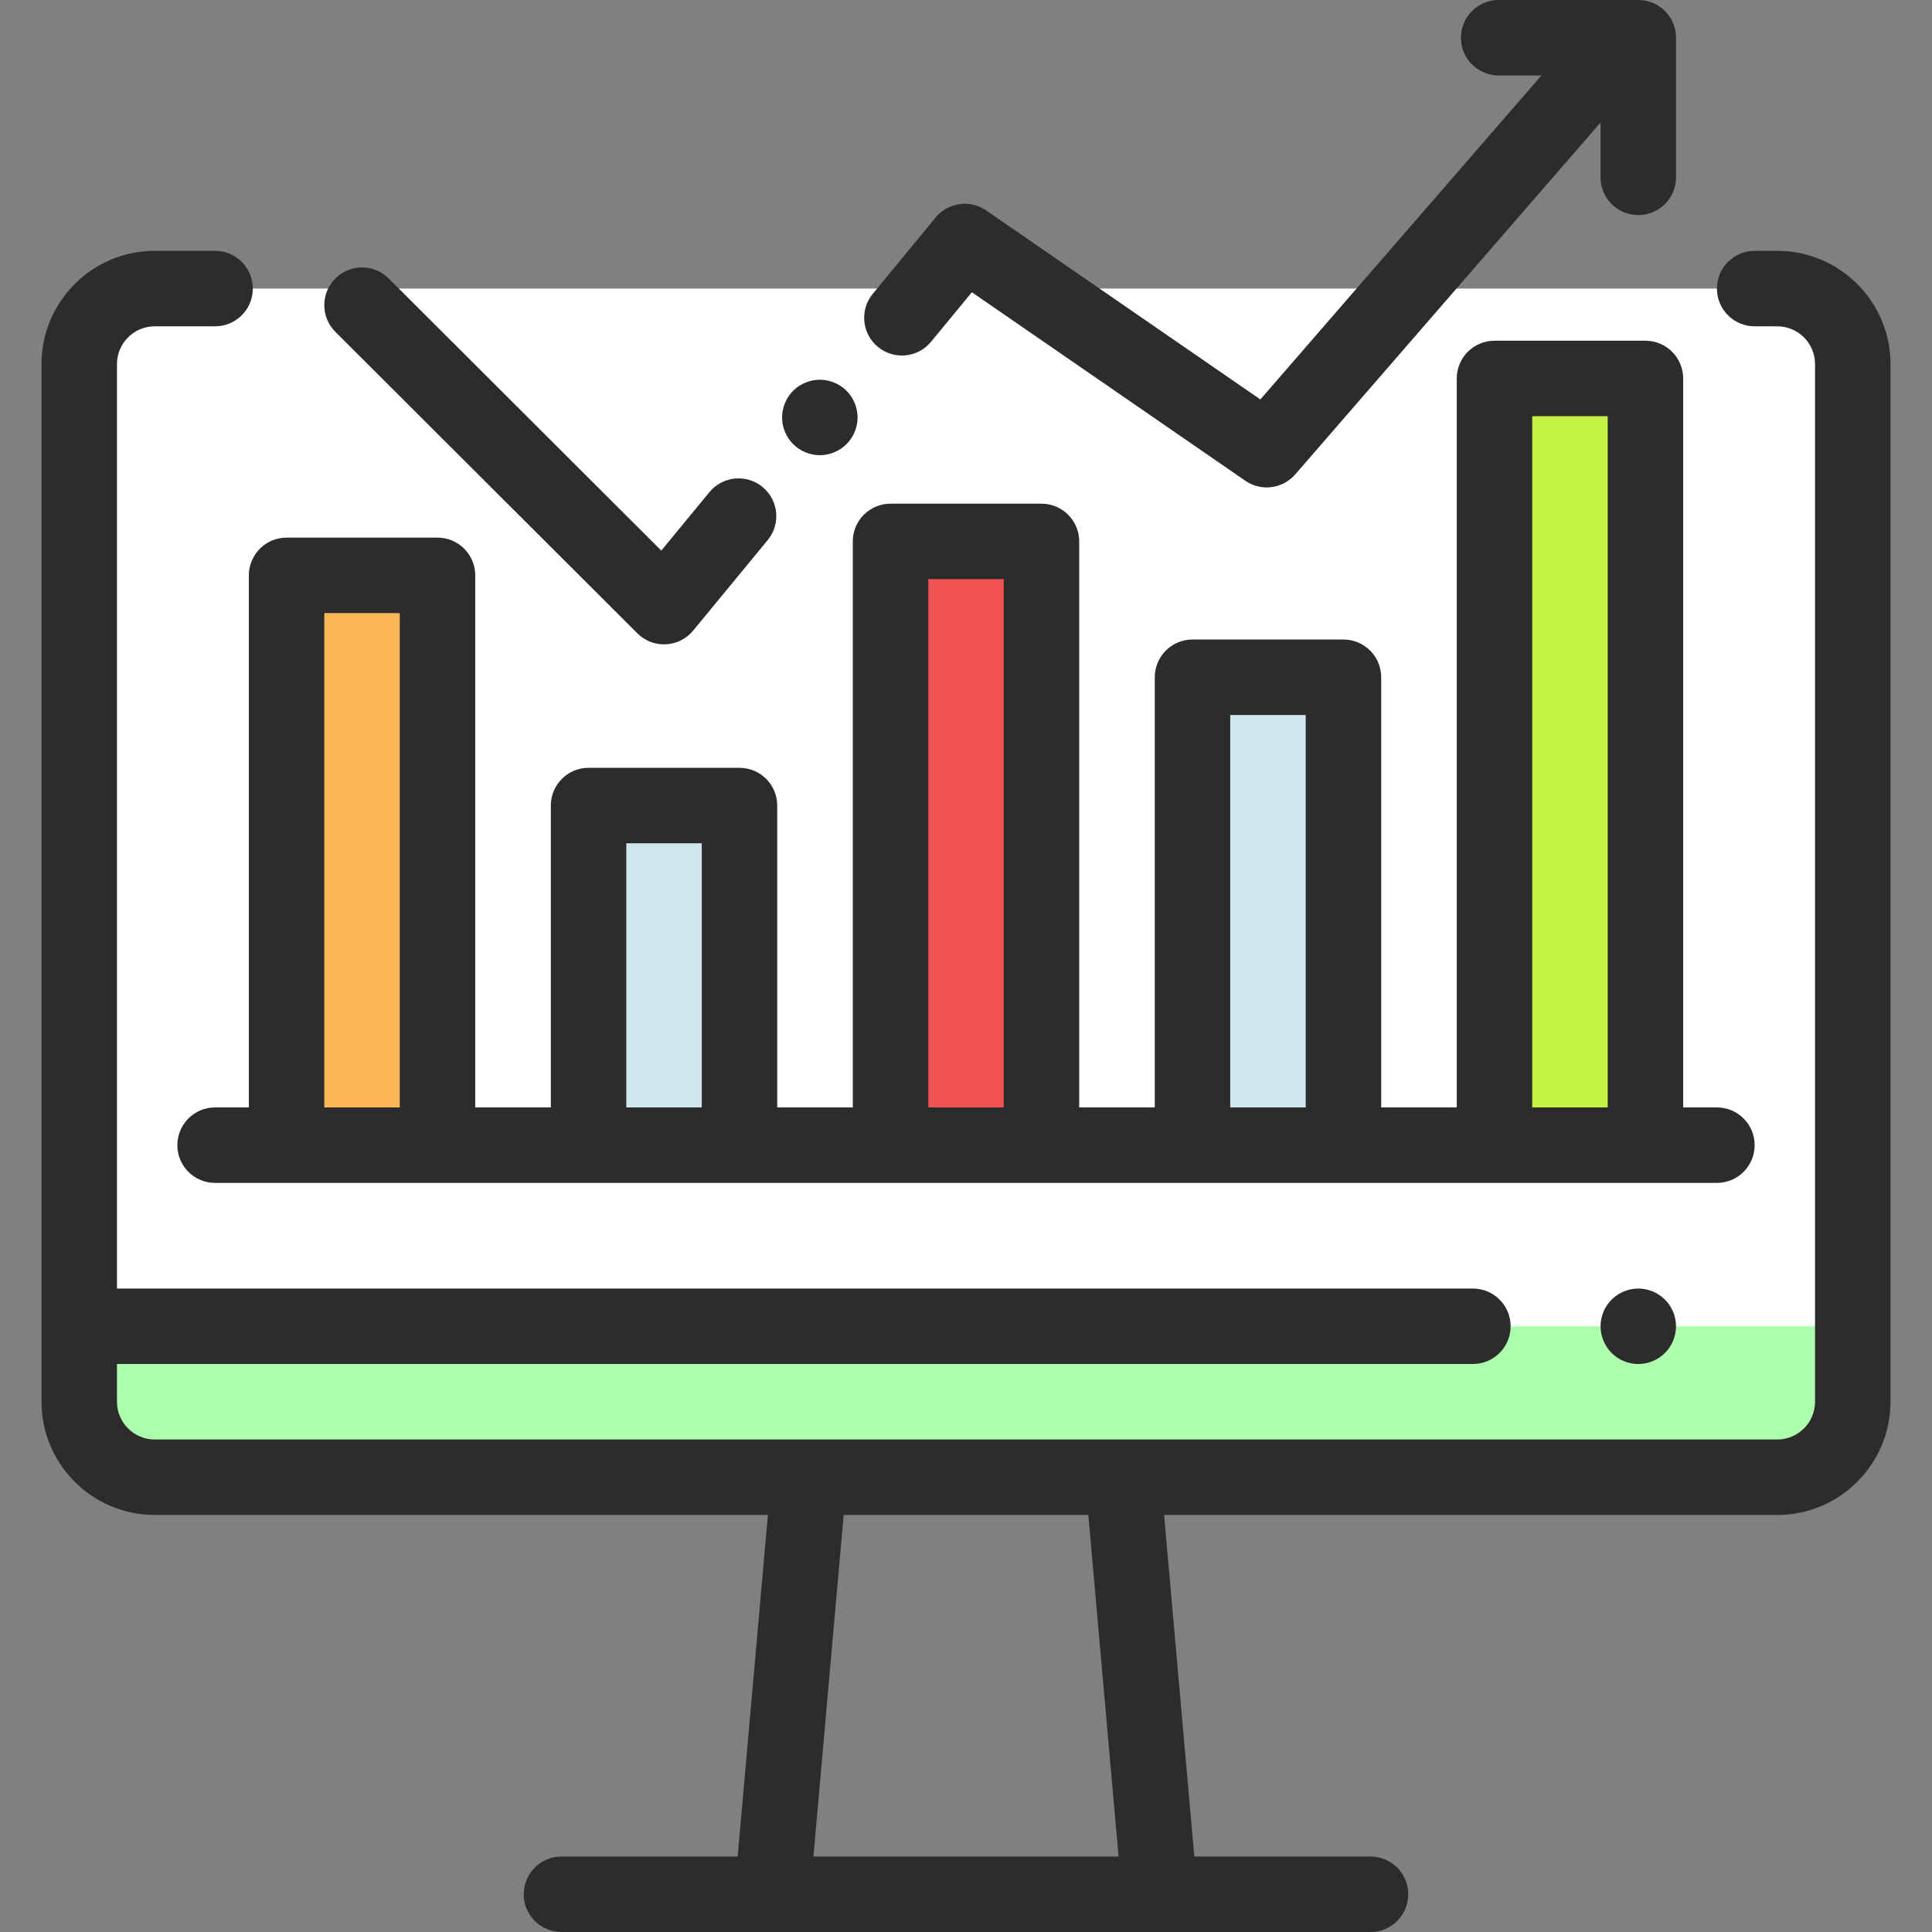
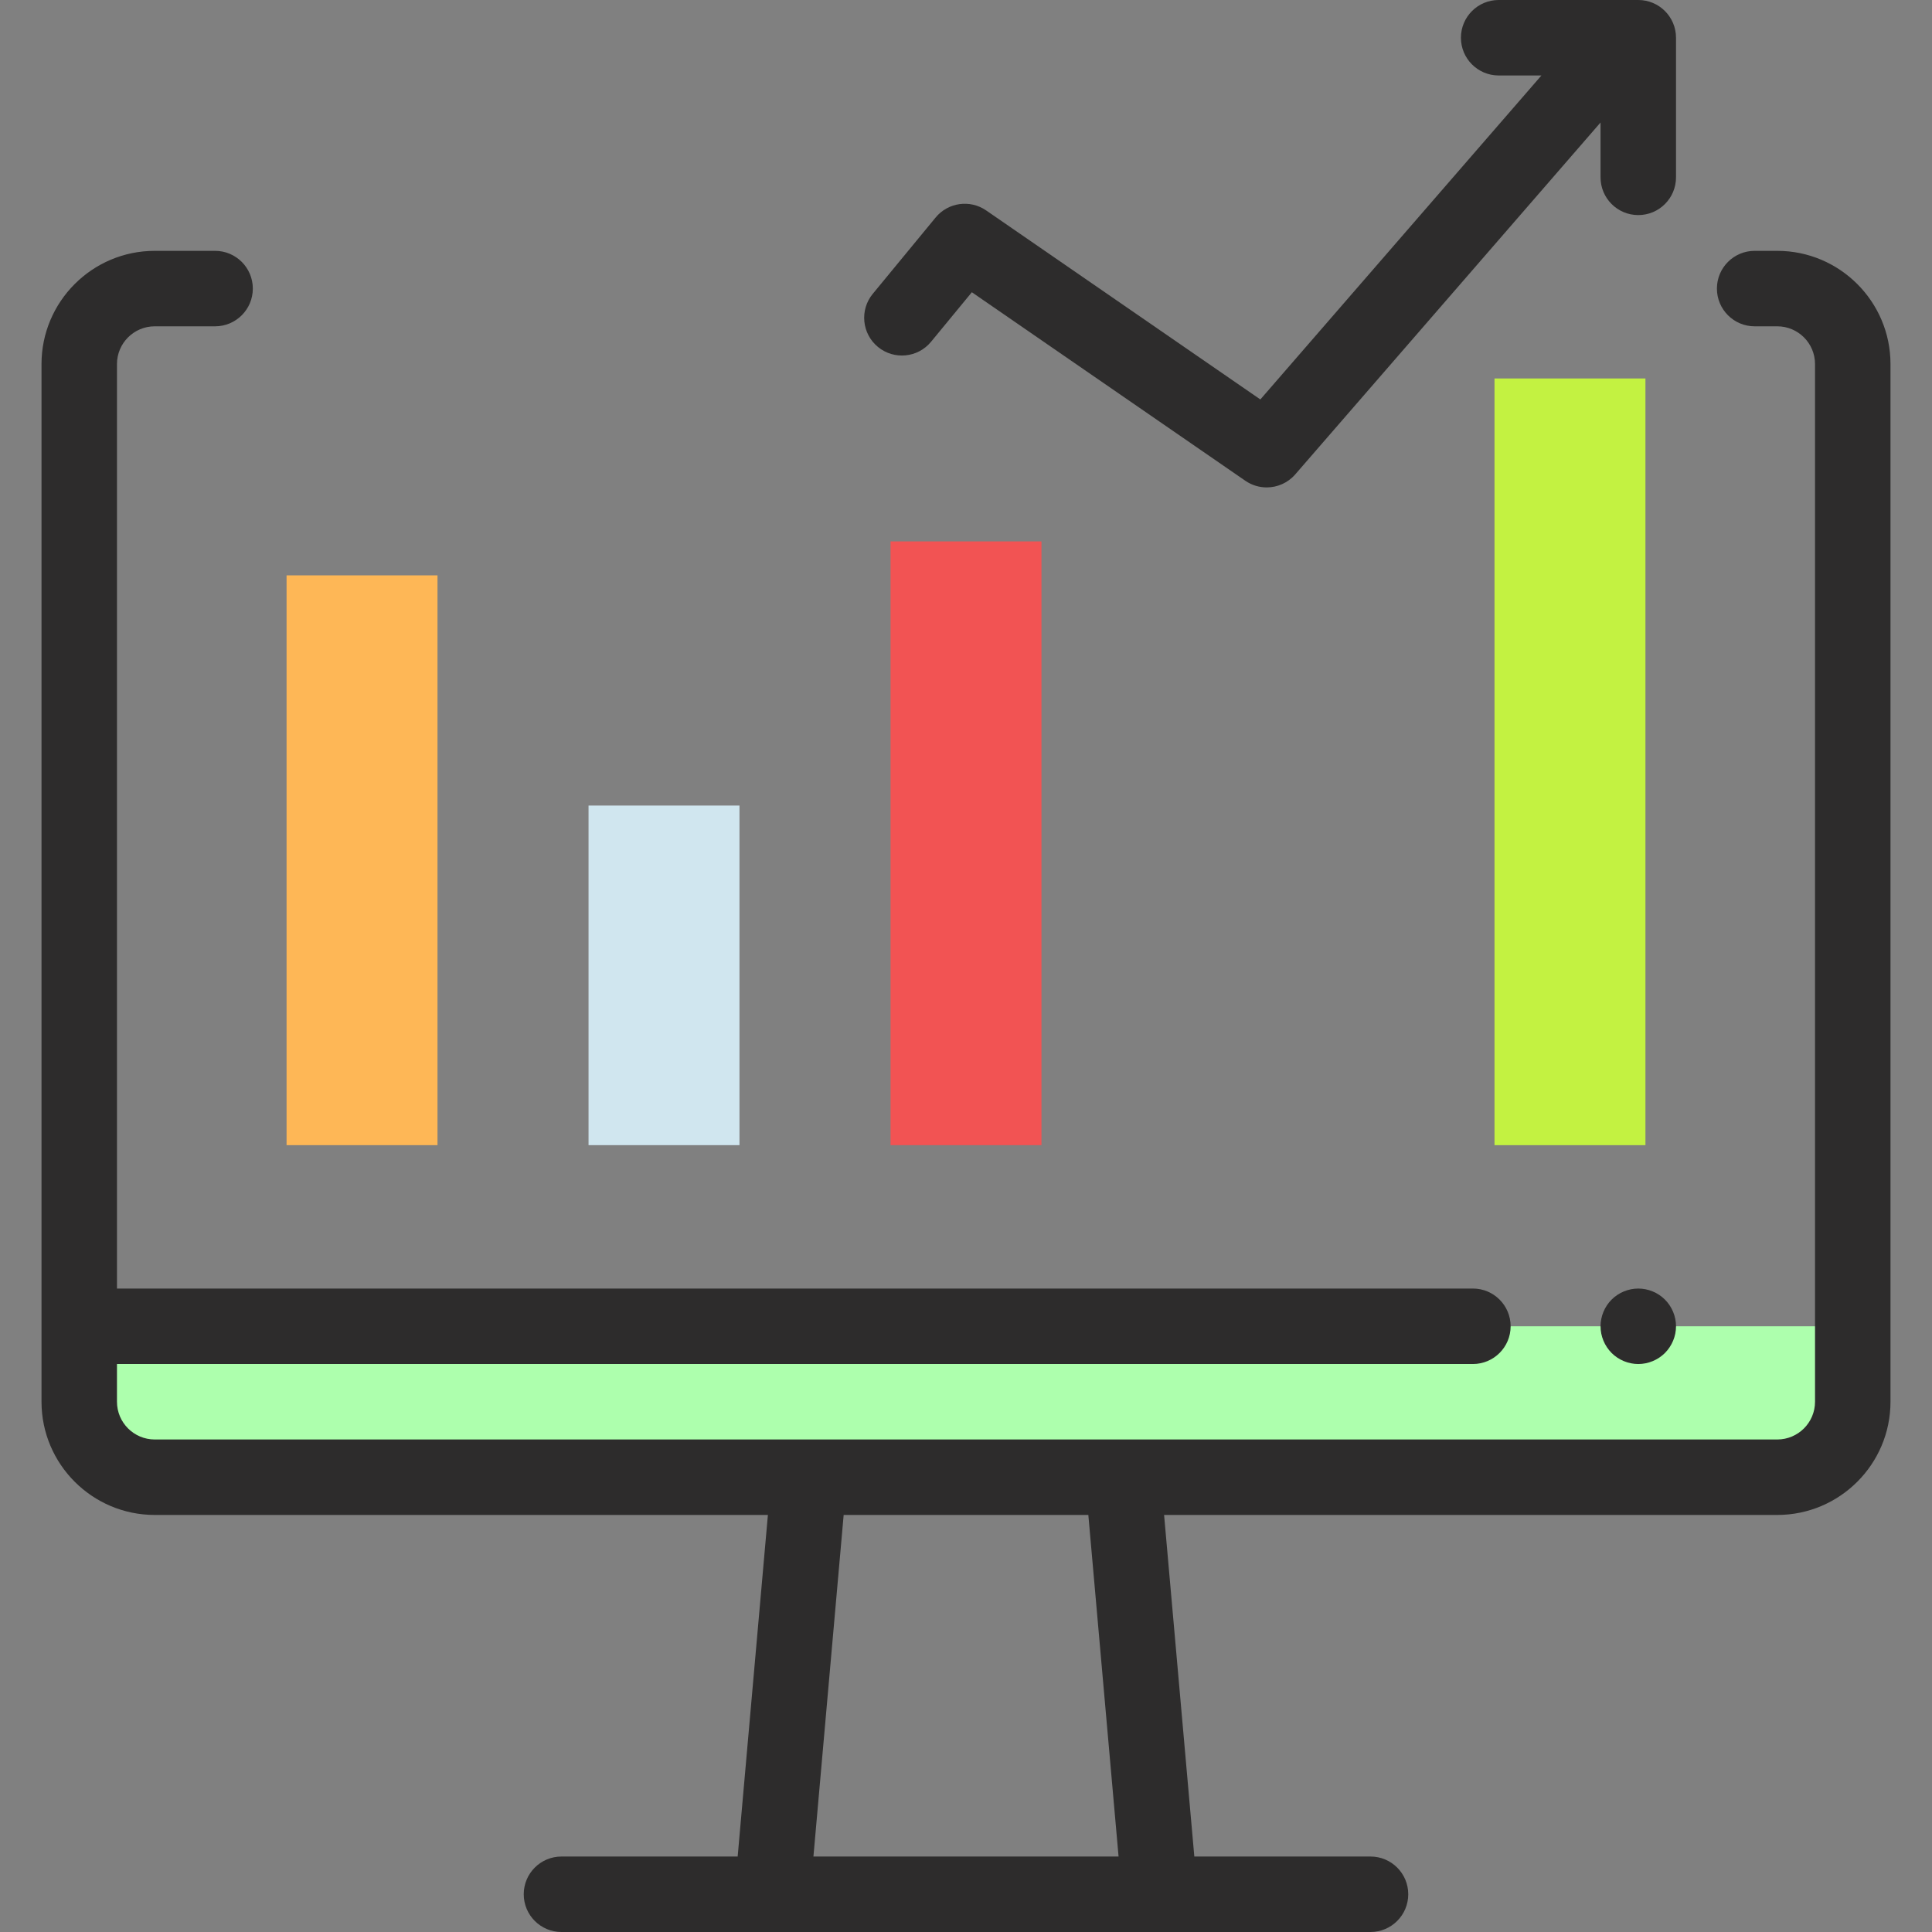
<svg xmlns="http://www.w3.org/2000/svg" width="266" height="266" viewBox="0 0 266 266" fill="none">
  <rect x="0" y="0" width="266" height="266" fill="#808080" stroke="none" />
  <g clip-path="url(#clip0_1000_21706)">
-     <path d="M29.613 39.732H21.301C15.562 39.732 10.91 44.384 10.91 50.123V192.994C10.91 198.733 15.562 203.385 21.301 203.385H244.699C250.438 203.385 255.09 198.733 255.09 192.994V50.123C255.09 44.384 250.438 39.732 244.699 39.732H241.582H29.613Z" fill="white" />
    <path d="M10.91 182.604V192.995C10.91 198.733 15.562 203.385 21.301 203.385H244.699C250.438 203.385 255.09 198.733 255.09 192.995V182.604H10.91Z" fill="#ADFFAD" />
    <path d="M143.391 74.542H122.609V157.667H143.391V74.542Z" fill="#F25353" />
    <path d="M101.812 110.909H81.031V157.666H101.812V110.909Z" fill="#D0E6EF" />
-     <path d="M184.969 93.245H164.188V157.667H184.969V93.245Z" fill="#D0E6EF" />
    <path d="M226.547 52.109H205.766V157.668H226.547V52.109Z" fill="#C3F241" />
    <path d="M60.236 79.218H39.455V157.667H60.236V79.218Z" fill="#FEB756" />
    <path d="M244.699 34.537H241.582C238.713 34.537 236.387 36.863 236.387 39.732C236.387 42.602 238.713 44.928 241.582 44.928H244.699C247.564 44.928 249.895 47.258 249.895 50.123V192.994C249.895 195.859 247.564 198.189 244.699 198.189H21.301C18.436 198.189 16.105 195.859 16.105 192.994V187.799H202.79C205.659 187.799 207.986 185.473 207.986 182.604C207.986 179.734 205.659 177.408 202.79 177.408H16.105V50.123C16.105 47.258 18.436 44.928 21.301 44.928H29.613C32.482 44.928 34.809 42.602 34.809 39.732C34.809 36.863 32.482 34.537 29.613 34.537H21.301C12.707 34.537 5.715 41.529 5.715 50.123V192.994C5.715 201.588 12.707 208.58 21.301 208.58H105.725L101.563 255.609H77.304C74.435 255.609 72.109 257.935 72.109 260.804C72.109 263.674 74.435 266 77.304 266H188.694C191.563 266 193.89 263.674 193.89 260.804C193.89 257.935 191.563 255.609 188.694 255.609H164.436L160.273 208.58H244.699C253.293 208.58 260.285 201.588 260.285 192.994V50.123C260.285 41.529 253.293 34.537 244.699 34.537ZM154.006 255.609H111.994L116.157 208.58H149.843L154.006 255.609Z" fill="#2D2C2C" />
-     <path d="M34.261 152.471H29.613C26.744 152.471 24.418 154.797 24.418 157.666C24.418 160.536 26.744 162.862 29.613 162.862H236.387C239.256 162.862 241.582 160.536 241.582 157.666C241.582 154.797 239.256 152.471 236.387 152.471H231.74V52.106C231.74 49.237 229.413 46.911 226.544 46.911H205.763C202.894 46.911 200.568 49.237 200.568 52.106V152.471H190.163V93.245C190.163 90.376 187.837 88.05 184.968 88.05H164.186C161.318 88.05 158.991 90.376 158.991 93.245V152.471H148.586V74.542C148.586 71.672 146.259 69.347 143.391 69.347H122.609C119.741 69.347 117.414 71.672 117.414 74.542V152.471H107.009V110.909C107.009 108.04 104.683 105.714 101.814 105.714H81.033C78.164 105.714 75.838 108.04 75.838 110.909V152.471H65.433V79.218C65.433 76.348 63.106 74.022 60.238 74.022H39.456C36.587 74.022 34.261 76.348 34.261 79.218L34.261 152.471ZM210.958 57.302H221.349V152.471H210.958V57.302ZM169.381 98.44H179.772V152.471H169.381V98.44ZM127.805 79.737H138.195V152.471H127.805V79.737ZM86.228 116.104H96.619V152.471H86.228V116.104ZM44.651 84.413H55.042V152.471H44.651V84.413Z" fill="#2D2C2C" />
    <path d="M120.873 47.765C123.088 49.589 126.362 49.273 128.186 47.058L133.806 40.235L171.456 66.19C172.352 66.808 173.381 67.108 174.402 67.108C175.863 67.108 177.308 66.493 178.329 65.317L220.365 16.866V24.418C220.365 27.287 222.691 29.613 225.56 29.613C228.429 29.613 230.755 27.287 230.755 24.418V5.195C230.755 2.326 228.429 0 225.56 0H206.337C203.469 0 201.142 2.326 201.142 5.195C201.142 8.065 203.469 10.391 206.337 10.391H212.226L173.527 54.996L135.777 28.973C133.556 27.443 130.533 27.864 128.818 29.947L120.166 40.452C118.341 42.666 118.658 45.94 120.873 47.765Z" fill="#2D2C2C" />
-     <path d="M112.873 62.671C114.239 62.671 115.58 62.115 116.546 61.149C117.518 60.182 118.073 58.842 118.073 57.476C118.073 56.109 117.518 54.769 116.546 53.803C115.58 52.836 114.239 52.28 112.873 52.28C111.507 52.28 110.171 52.836 109.2 53.803C108.234 54.769 107.678 56.104 107.678 57.476C107.678 58.842 108.234 60.182 109.2 61.149C110.171 62.115 111.507 62.671 112.873 62.671Z" fill="#2D2C2C" />
-     <path d="M87.752 87.197C88.729 88.172 90.05 88.716 91.422 88.716C91.506 88.716 91.59 88.714 91.675 88.709C93.137 88.638 94.501 87.953 95.432 86.823L105.696 74.362C107.52 72.147 107.203 68.873 104.989 67.049C102.774 65.225 99.501 65.541 97.676 67.756L91.047 75.804L53.516 38.339C51.486 36.312 48.197 36.314 46.169 38.345C44.142 40.376 44.145 43.665 46.175 45.692L87.752 87.197Z" fill="#2D2C2C" />
    <path d="M225.561 187.8C224.194 187.8 222.854 187.244 221.887 186.278C220.921 185.306 220.365 183.971 220.365 182.604C220.365 181.238 220.921 179.898 221.887 178.931C222.854 177.965 224.194 177.409 225.561 177.409C226.927 177.409 228.267 177.965 229.233 178.931C230.199 179.898 230.756 181.238 230.756 182.604C230.756 183.971 230.2 185.306 229.233 186.278C228.267 187.244 226.927 187.8 225.561 187.8Z" fill="#2D2C2C" />
  </g>
  <defs>
    <clipPath id="clip0_1000_21706">
      <rect width="266" height="266" fill="white" />
    </clipPath>
  </defs>
</svg>